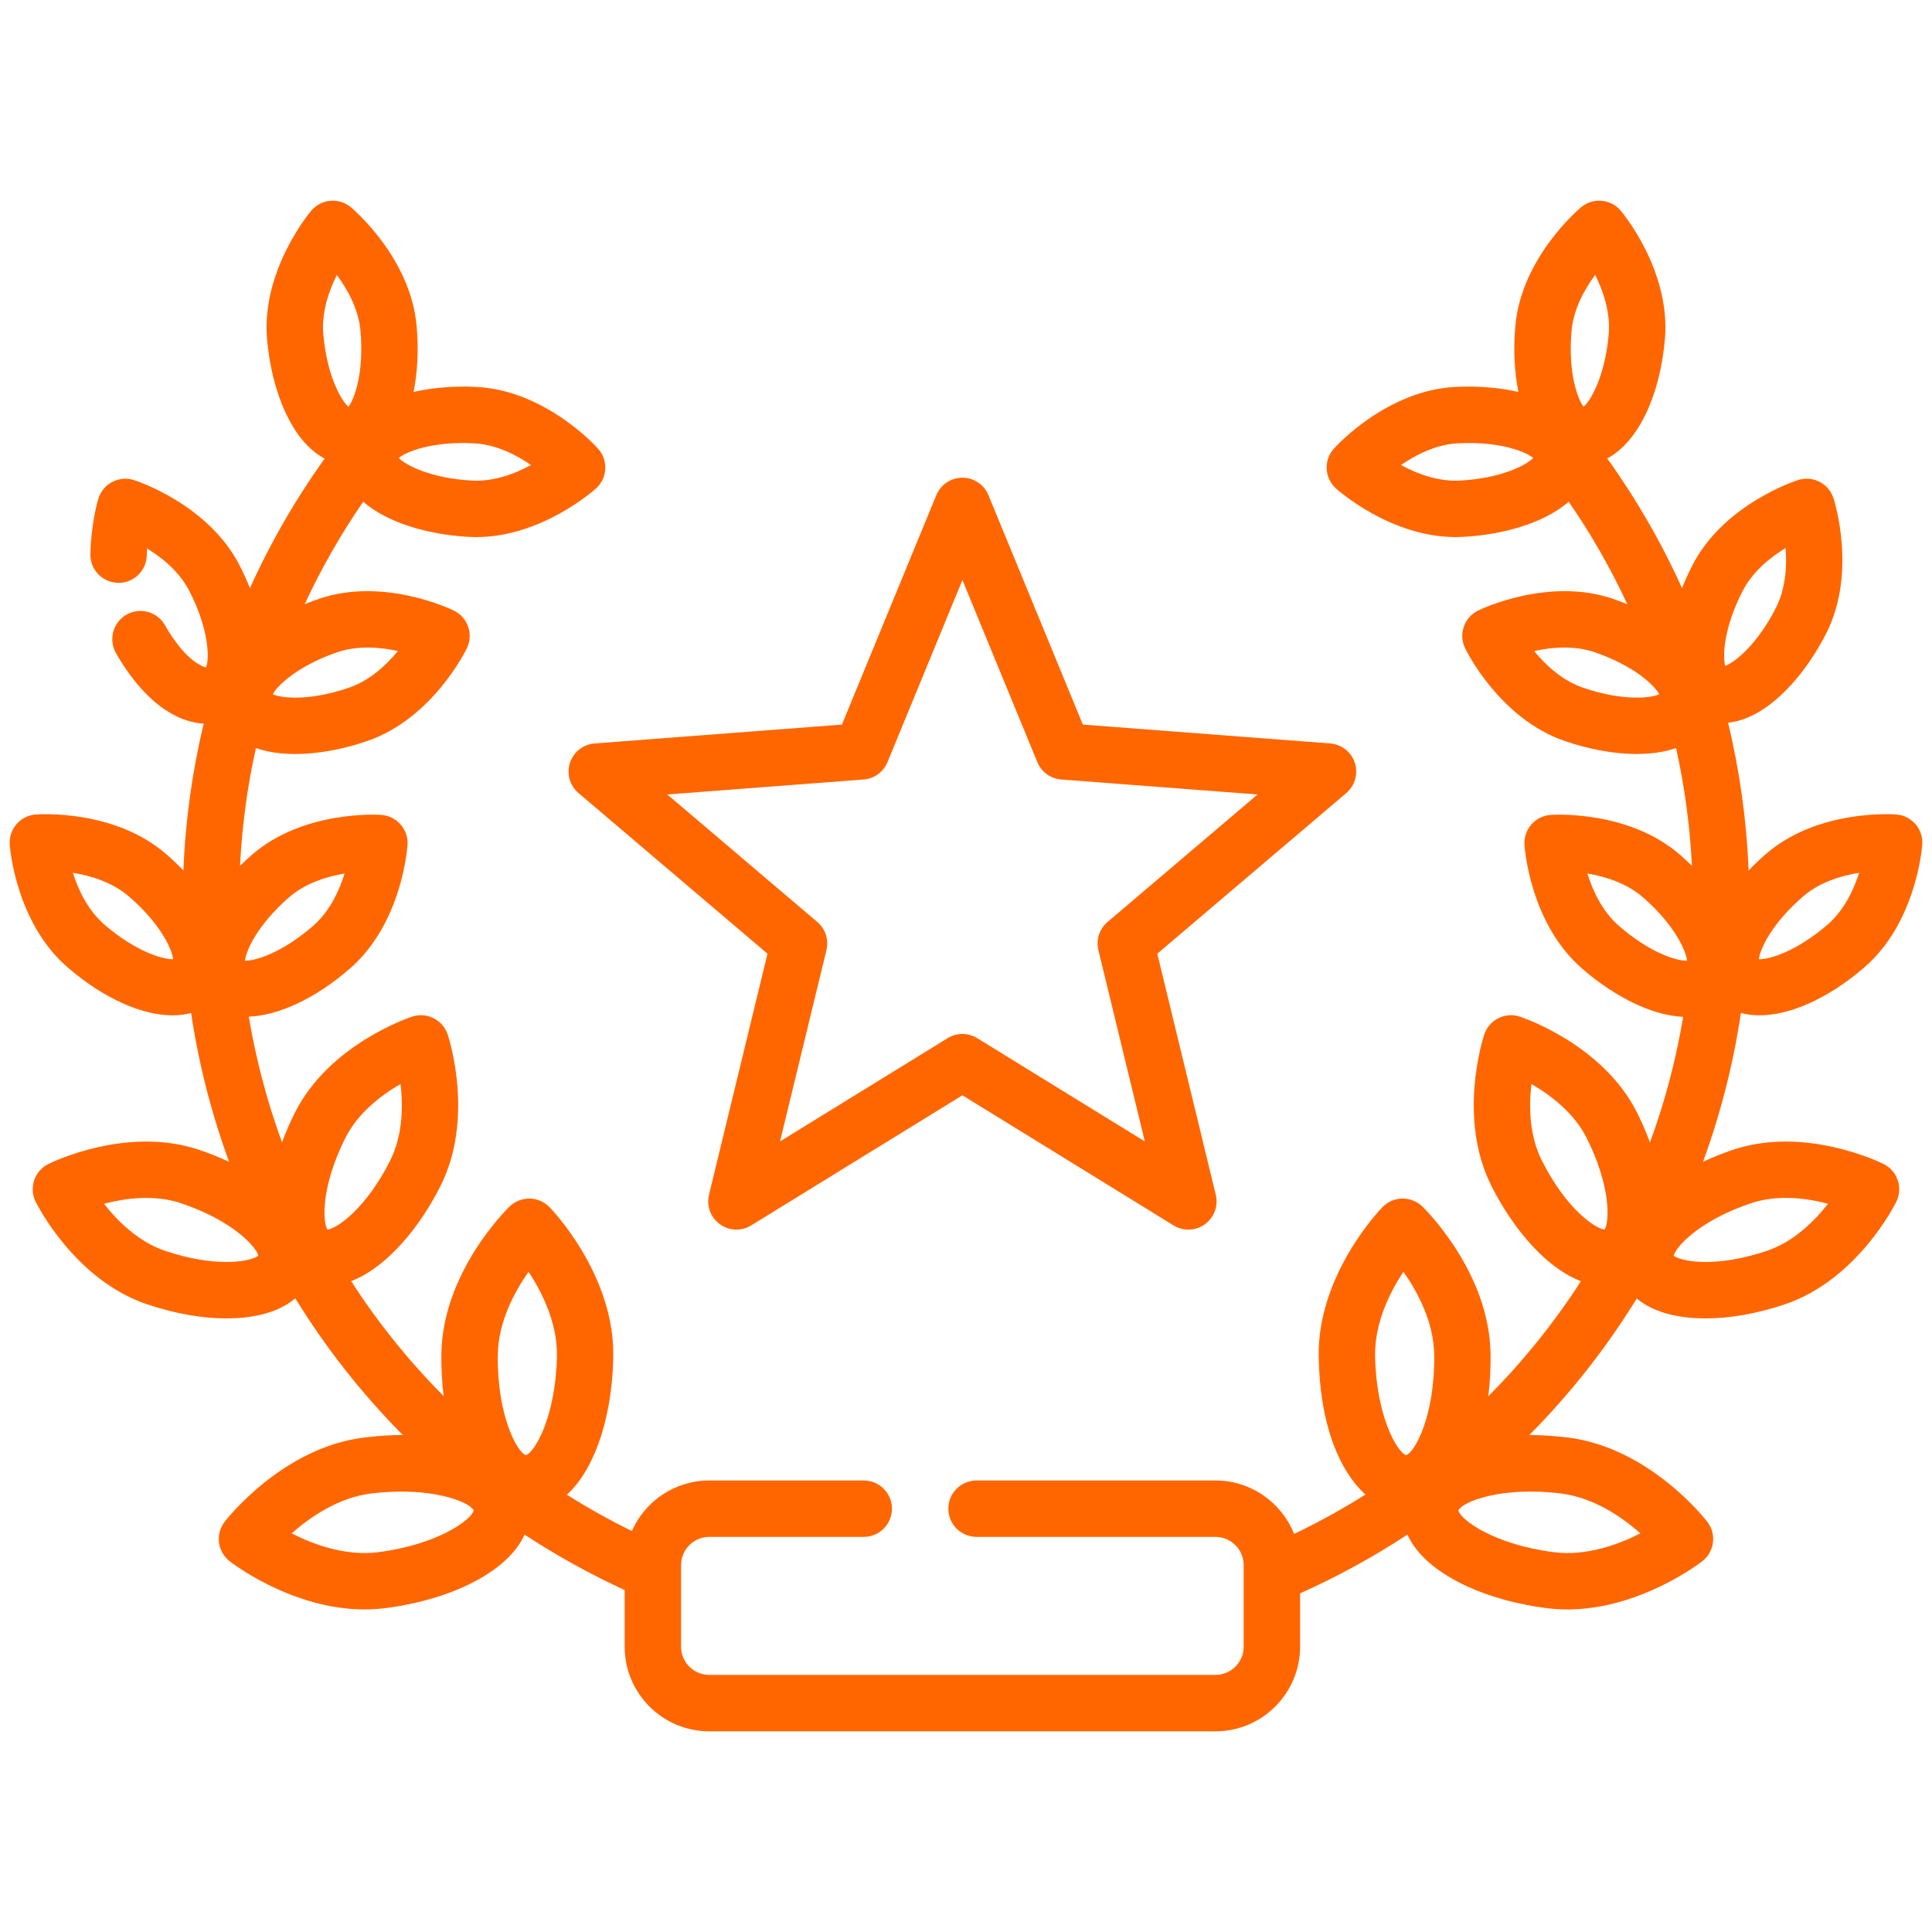
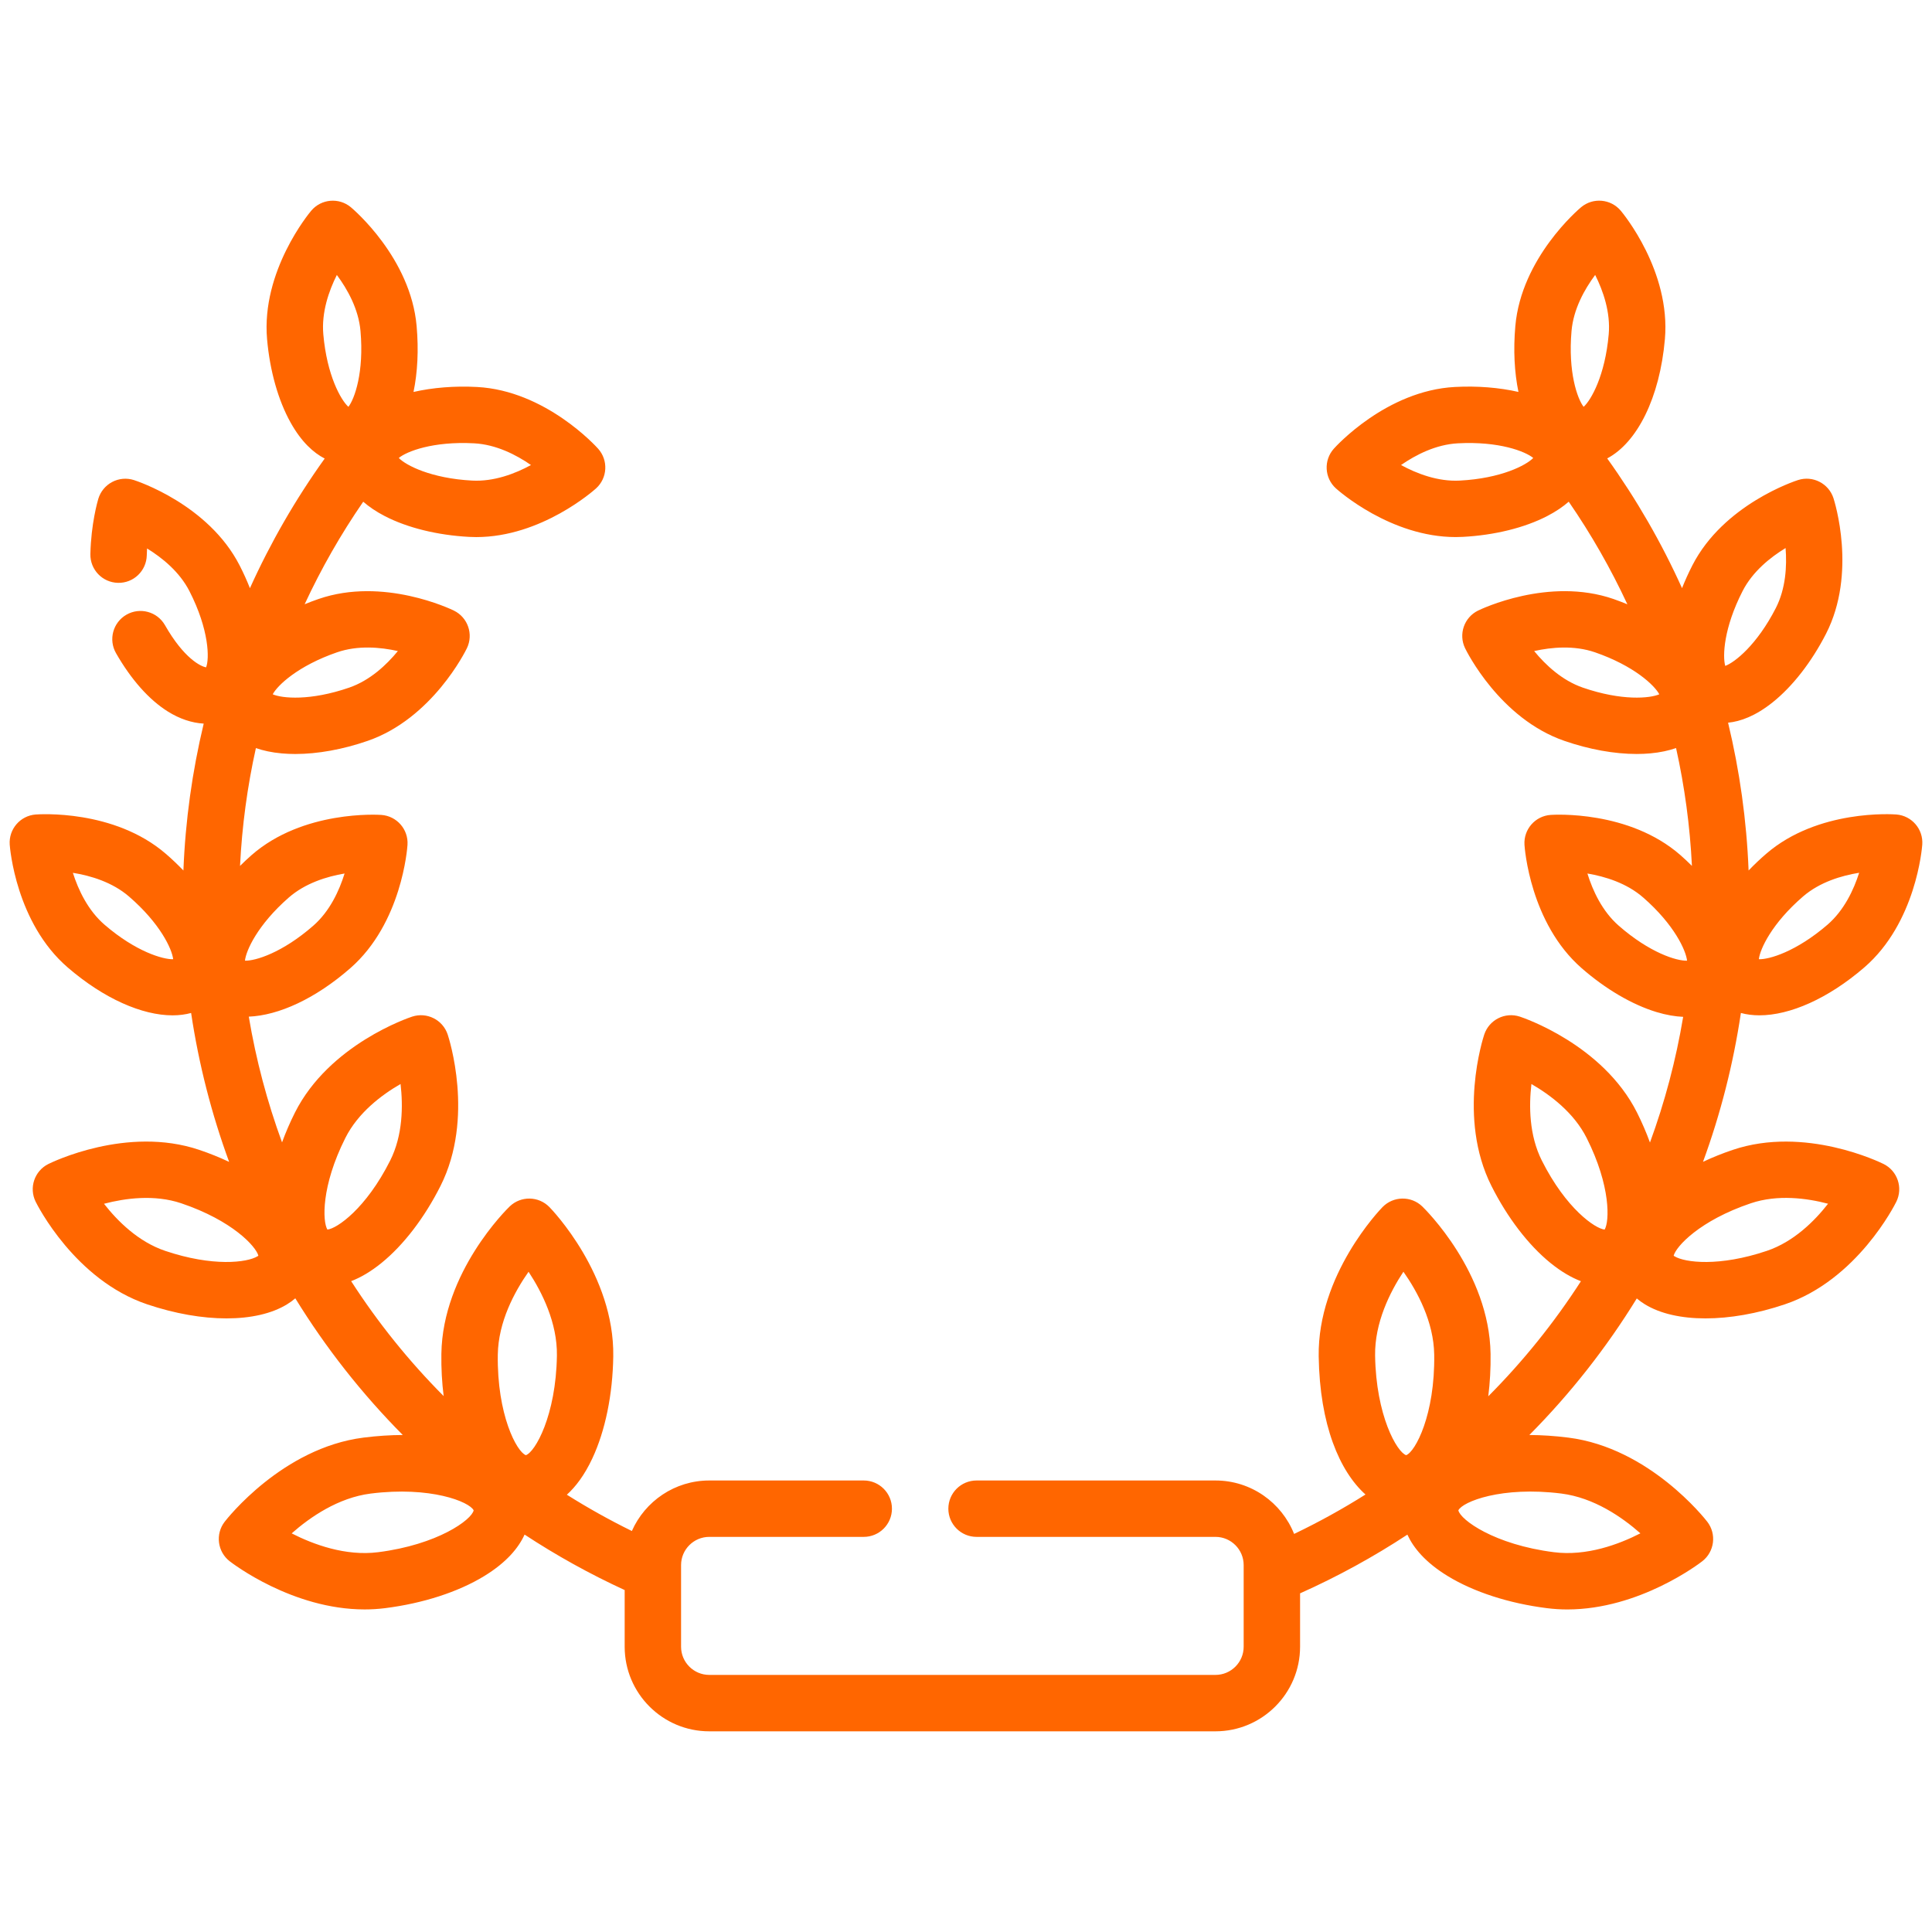
<svg xmlns="http://www.w3.org/2000/svg" version="1.1" id="Layer_1" x="0px" y="0px" width="200px" height="200px" viewBox="156 156 200 200" enable-background="new 156 156 200 200" xml:space="preserve">
-   <path fill="#FF6600" d="M215,234.971c-0.366,1.125-0.015,2.36,0.887,3.125l19.564,16.631l-6.055,24.953  c-0.278,1.149,0.165,2.354,1.123,3.049c0.958,0.694,2.239,0.744,3.246,0.124l21.862-13.469l21.861,13.469  c0.472,0.29,1.002,0.435,1.532,0.435c0.604,0,1.207-0.188,1.716-0.559c0.958-0.695,1.4-1.899,1.121-3.049l-6.055-24.953  l19.565-16.631c0.902-0.766,1.251-2,0.886-3.125c-0.366-1.125-1.375-1.918-2.555-2.009l-25.602-1.953l-9.771-23.746  c-0.45-1.095-1.517-1.81-2.699-1.81s-2.249,0.714-2.699,1.81l-9.771,23.746l-25.602,1.953  C216.375,233.053,215.366,233.846,215,234.971z M245.396,236.693c1.1-0.084,2.058-0.781,2.478-1.8l7.754-18.848l7.756,18.848  c0.418,1.02,1.377,1.716,2.478,1.8l20.32,1.55l-15.529,13.2c-0.84,0.714-1.207,1.841-0.947,2.912l4.806,19.806l-17.351-10.689  c-0.47-0.29-1-0.435-1.532-0.435s-1.062,0.145-1.532,0.435l-17.351,10.689l4.806-19.806c0.26-1.071-0.107-2.198-0.947-2.912  l-15.529-13.2L245.396,236.693z" />
  <path fill="#FF6600" d="M338.133,261.106c3.149,0,7.097-1.716,10.854-4.955c5.368-4.627,5.982-12.389,6.005-12.716  c0.116-1.603-1.086-2.996-2.688-3.12c-0.329-0.025-8.095-0.563-13.462,4.063c-0.646,0.556-1.257,1.138-1.828,1.734  c-0.205-5.186-0.922-10.309-2.124-15.299c1.281-0.127,2.84-0.689,4.621-2.114c2.059-1.646,4.017-4.163,5.516-7.086  c3.229-6.309,0.874-13.729,0.773-14.043c-0.497-1.527-2.137-2.366-3.665-1.876c-0.314,0.1-7.712,2.525-10.943,8.834  c-0.406,0.793-0.761,1.58-1.069,2.358c-2.122-4.704-4.715-9.204-7.745-13.431c3.094-1.638,5.44-6.265,5.972-12.345  c0.616-7.061-4.359-13.049-4.571-13.3c-1.036-1.228-2.87-1.388-4.103-0.359c-0.252,0.211-6.192,5.247-6.809,12.306  c-0.219,2.5-0.092,4.811,0.323,6.816c-1.998-0.455-4.26-0.639-6.585-0.514c-7.077,0.377-12.309,6.145-12.527,6.39  c-1.071,1.198-0.973,3.037,0.219,4.112c0.236,0.213,5.659,5.036,12.396,5.036c0.246,0,0.493-0.007,0.744-0.02  c3.278-0.175,6.375-0.938,8.718-2.148c0.919-0.473,1.648-0.979,2.24-1.493c2.326,3.373,4.353,6.929,6.07,10.621  c-0.475-0.193-0.954-0.381-1.446-0.551c-6.698-2.313-13.715,1.057-14.011,1.202c-1.442,0.707-2.044,2.446-1.345,3.893  c0.144,0.296,3.583,7.281,10.281,9.594c2.569,0.889,5.174,1.357,7.485,1.357c0.48,0,0.948-0.021,1.4-0.062  c1.047-0.094,1.926-0.292,2.677-0.551c0.887,3.992,1.439,8.073,1.642,12.198c-0.383-0.379-0.776-0.754-1.189-1.115  c-5.333-4.666-13.104-4.186-13.433-4.163c-1.604,0.11-2.814,1.496-2.712,3.1c0.021,0.328,0.577,8.094,5.911,12.76  c2.472,2.162,5.221,3.777,7.743,4.545c1.043,0.317,1.96,0.464,2.773,0.5c-0.746,4.469-1.901,8.822-3.437,13.011  c-0.382-1.047-0.831-2.088-1.337-3.097c-3.547-7.053-11.787-9.823-12.138-9.938c-1.527-0.501-3.169,0.326-3.679,1.85  c-0.116,0.349-2.807,8.616,0.739,15.669c1.654,3.287,3.821,6.12,6.107,7.977c1.144,0.929,2.202,1.527,3.161,1.895  c-2.763,4.287-5.976,8.284-9.592,11.914c0.178-1.416,0.261-2.894,0.238-4.397c-0.127-8.454-6.784-14.979-7.066-15.253  c-1.155-1.116-2.995-1.088-4.118,0.062c-0.274,0.283-6.735,7.002-6.608,15.455c0.105,7.098,2.17,11.902,4.844,14.3  c-2.363,1.489-4.829,2.854-7.39,4.08c-1.287-3.237-4.448-5.532-8.139-5.532h-24.733c-1.614,0-2.92,1.307-2.92,2.919  c0,1.611,1.307,2.918,2.92,2.918h24.733c1.608,0,2.918,1.311,2.918,2.921v8.45c0,1.61-1.31,2.918-2.918,2.918h-52.402  c-1.61,0-2.92-1.308-2.92-2.918v-8.45c0-1.61,1.31-2.921,2.92-2.921h15.992c1.612,0,2.918-1.307,2.918-2.918  c0-1.612-1.307-2.919-2.918-2.919h-15.992c-3.576,0-6.654,2.153-8.014,5.23c-2.323-1.141-4.568-2.396-6.729-3.757  c0.914-0.828,1.827-2.026,2.638-3.759c1.338-2.857,2.107-6.608,2.166-10.562c0.125-8.453-6.334-15.174-6.609-15.455  c-1.122-1.15-2.962-1.178-4.118-0.062c-0.284,0.273-6.941,6.799-7.067,15.251c-0.022,1.497,0.059,2.969,0.236,4.376  c-3.61-3.627-6.816-7.616-9.576-11.897c0.956-0.367,2.009-0.965,3.148-1.89c2.284-1.854,4.453-4.688,6.106-7.975  c3.547-7.053,0.855-15.32,0.739-15.669c-0.508-1.524-2.151-2.351-3.679-1.85c-0.349,0.113-8.589,2.886-12.136,9.938  c-0.504,1.003-0.952,2.038-1.332,3.08c-1.537-4.191-2.695-8.547-3.443-13.016c3.098-0.127,6.902-1.86,10.519-5.025  c5.333-4.665,5.89-12.431,5.911-12.76c0.103-1.603-1.109-2.988-2.712-3.098c-0.328-0.022-8.1-0.503-13.432,4.162  c-0.414,0.363-0.808,0.737-1.192,1.117c0.202-4.125,0.755-8.206,1.642-12.198c0.75,0.26,1.63,0.458,2.677,0.551  c0.453,0.041,0.92,0.062,1.4,0.062c2.311,0,4.917-0.468,7.486-1.357c6.698-2.314,10.138-9.298,10.281-9.594  c0.698-1.447,0.098-3.186-1.346-3.893c-0.295-0.145-7.313-3.517-14.011-1.202c-0.494,0.17-0.974,0.352-1.441,0.544  c1.716-3.69,3.74-7.242,6.065-10.614c0.592,0.514,1.322,1.02,2.24,1.493c2.343,1.21,5.44,1.971,8.718,2.148  c0.251,0.012,0.499,0.02,0.745,0.02c6.736,0,12.158-4.823,12.395-5.036c1.192-1.077,1.29-2.914,0.219-4.112  c-0.219-0.245-5.45-6.012-12.527-6.39c-2.327-0.125-4.586,0.059-6.585,0.514c0.416-2.005,0.542-4.316,0.323-6.816  c-0.616-7.059-6.556-12.094-6.808-12.306c-1.233-1.029-3.067-0.869-4.103,0.359c-0.211,0.251-5.188,6.241-4.571,13.3  c0.287,3.271,1.153,6.34,2.441,8.641c1.125,2.014,2.373,3.121,3.523,3.716c-3.027,4.224-5.617,8.721-7.739,13.42  c-0.307-0.778-0.662-1.566-1.068-2.359c-3.231-6.309-10.629-8.734-10.941-8.834c-0.746-0.239-1.558-0.168-2.25,0.198  c-0.693,0.364-1.21,0.993-1.437,1.743c-0.075,0.255-0.75,2.585-0.82,5.715c-0.036,1.612,1.242,2.947,2.854,2.983  c1.62,0.042,2.947-1.242,2.984-2.855c0.004-0.24,0.015-0.476,0.028-0.704c1.577,0.968,3.364,2.42,4.386,4.414  c2.059,4.021,2.079,7.038,1.725,7.892c-0.519-0.083-2.266-0.879-4.257-4.366c-0.799-1.399-2.582-1.885-3.982-1.086  c-1.4,0.799-1.887,2.583-1.087,3.982c1.562,2.734,3.42,4.826,5.373,6.047c1.222,0.764,2.488,1.18,3.706,1.249  c-1.189,4.961-1.899,10.052-2.101,15.205c-0.573-0.595-1.182-1.177-1.828-1.734c-5.367-4.625-13.135-4.087-13.464-4.062  c-1.602,0.123-2.802,1.517-2.688,3.12c0.024,0.328,0.638,8.089,6.005,12.715c3.758,3.238,7.706,4.956,10.855,4.956  c0.682,0,1.322-0.083,1.918-0.246c0.792,5.304,2.12,10.466,3.936,15.417c-0.999-0.47-2.038-0.89-3.097-1.246  c-7.48-2.522-15.289,1.301-15.618,1.465c-1.437,0.717-2.026,2.461-1.315,3.902c0.163,0.329,4.062,8.1,11.542,10.623  c2.882,0.971,5.711,1.457,8.216,1.457c2.5,0,4.677-0.484,6.261-1.453c0.31-0.19,0.597-0.398,0.861-0.624  c3.146,5.114,6.878,9.865,11.125,14.147c-1.271,0.005-2.623,0.089-4.061,0.271c-8.387,1.061-14.135,8.4-14.376,8.711  c-0.982,1.272-0.751,3.099,0.517,4.087c0.284,0.221,6.496,4.989,13.972,4.989c0.696,0,1.405-0.041,2.12-0.132  c3.923-0.495,7.565-1.675,10.258-3.32c2.334-1.427,3.562-2.94,4.18-4.297c3.273,2.152,6.733,4.075,10.361,5.743v5.867  c0,4.829,3.927,8.757,8.757,8.757h52.402c4.829,0,8.759-3.928,8.759-8.757v-5.526c3.901-1.744,7.611-3.782,11.109-6.078  c0.619,1.354,1.847,2.867,4.178,4.291c2.693,1.646,6.336,2.825,10.257,3.32c0.717,0.091,1.424,0.134,2.12,0.134  c7.478,0,13.688-4.771,13.973-4.991c1.267-0.988,1.497-2.814,0.517-4.087c-0.241-0.311-5.989-7.649-14.378-8.71  c-1.431-0.181-2.776-0.266-4.041-0.271c4.247-4.279,7.977-9.024,11.121-14.135c0.262,0.221,0.543,0.426,0.848,0.611  c1.585,0.97,3.762,1.453,6.262,1.453c2.505,0,5.334-0.484,8.216-1.456c7.481-2.522,11.38-10.293,11.543-10.624  c0.709-1.441,0.121-3.185-1.315-3.902c-0.33-0.163-8.137-3.986-15.618-1.463c-1.054,0.354-2.087,0.77-3.08,1.236  c1.81-4.945,3.131-10.104,3.921-15.408C336.813,261.024,337.453,261.106,338.133,261.106z M336.391,217.191  c1.036-2.026,2.861-3.489,4.452-4.458c0.146,1.86,0.023,4.195-1.013,6.219c-1.95,3.806-4.244,5.62-5.234,5.982  C334.309,223.92,334.44,220.997,336.391,217.191z M319.851,227.181c-2.149-0.743-3.854-2.343-5.036-3.784  c1.819-0.405,4.149-0.61,6.3,0.131c4.04,1.396,6.158,3.414,6.655,4.345C326.805,228.297,323.892,228.577,319.851,227.181z   M315.609,276.139c-1.322-2.627-1.34-5.671-1.077-7.922c1.967,1.135,4.403,2.97,5.719,5.588c2.516,5.002,2.363,8.649,1.86,9.48  C321.145,283.194,318.123,281.141,315.609,276.139z M210.716,287.652c1.393,2.115,2.985,5.284,2.935,8.674  c-0.094,6.23-2.267,10.005-3.214,10.313c-0.937-0.336-2.997-4.174-2.905-10.405C207.583,292.832,209.263,289.719,210.716,287.652z   M191.749,273.805c1.32-2.627,3.752-4.458,5.716-5.589c0.263,2.255,0.243,5.307-1.073,7.923c-2.515,5.002-5.535,7.056-6.501,7.146  C189.386,282.454,189.234,278.805,191.749,273.805z M190.888,223.528c2.151-0.743,4.48-0.536,6.299-0.131  c-1.182,1.441-2.887,3.041-5.037,3.784c-4.041,1.396-6.954,1.116-7.918,0.692C184.729,226.942,186.847,224.924,190.888,223.528z   M182.664,286.047c-1.087,0.664-4.645,1.103-9.563-0.558c-2.787-0.938-4.94-3.089-6.335-4.875c2.196-0.577,5.219-0.986,7.996-0.05  c5.289,1.784,7.746,4.475,7.985,5.428C182.723,286.008,182.697,286.025,182.664,286.047z M185.888,248.919  c1.711-1.497,3.946-2.184,5.783-2.494c-0.553,1.781-1.53,3.908-3.239,5.402c-3.218,2.815-6.008,3.657-7.074,3.622  C181.466,254.401,182.669,251.735,185.888,248.919z M205.083,201.892c2.272,0.121,4.354,1.188,5.885,2.249  c-1.638,0.892-3.833,1.731-6.091,1.609c-4.271-0.228-6.863-1.584-7.596-2.341C198.092,202.735,200.811,201.662,205.083,201.892z   M190.87,184.464c1.112,1.497,2.251,3.542,2.449,5.804c0.374,4.259-0.607,7.016-1.253,7.848c-0.781-0.707-2.224-3.252-2.597-7.511  C189.27,188.339,190.036,186.128,190.87,184.464z M166.825,251.729c-1.722-1.485-2.716-3.601-3.281-5.376  c1.841,0.297,4.084,0.967,5.804,2.449c3.239,2.792,4.461,5.449,4.579,6.497C172.874,255.329,170.064,254.521,166.825,251.729z   M195.137,316.684c-3.375,0.427-6.693-0.801-8.943-1.949c1.897-1.675,4.813-3.696,8.176-4.121  c6.183-0.782,10.224,0.842,10.663,1.736C204.831,313.323,201.32,315.902,195.137,316.684z M337.241,280.564  c2.787-0.939,5.807-0.531,7.999,0.046c-1.396,1.788-3.55,3.939-6.339,4.879c-4.919,1.66-8.476,1.222-9.563,0.558  c-0.033-0.02-0.06-0.038-0.082-0.055C329.495,285.039,331.952,282.348,337.241,280.564z M342.653,248.801  c1.724-1.485,3.964-2.154,5.805-2.452c-0.565,1.776-1.56,3.894-3.281,5.379c-3.239,2.791-6.044,3.609-7.102,3.57  C338.193,254.25,339.415,251.593,342.653,248.801z M318.684,190.266c0.197-2.266,1.337-4.31,2.447-5.805  c0.835,1.666,1.601,3.876,1.403,6.142c-0.373,4.26-1.816,6.805-2.597,7.512C319.29,197.283,318.311,194.526,318.684,190.266z   M307.124,205.75c-2.268,0.123-4.455-0.719-6.091-1.609c1.533-1.061,3.613-2.128,5.884-2.249c4.268-0.23,6.993,0.843,7.803,1.517  C313.986,204.166,311.395,205.522,307.124,205.75z M323.57,251.827c-1.713-1.497-2.69-3.623-3.242-5.402  c1.839,0.31,4.074,0.996,5.786,2.494c3.219,2.814,4.42,5.482,4.53,6.53C329.578,255.489,326.788,254.643,323.57,251.827z   M301.281,287.648c1.454,2.066,3.138,5.181,3.188,8.586c0.092,6.231-1.968,10.069-2.905,10.405  c-0.946-0.309-3.12-4.083-3.214-10.313C298.301,292.92,299.89,289.755,301.281,287.648z M317.632,310.612  c3.378,0.428,6.289,2.445,8.182,4.118c-2.249,1.15-5.571,2.382-8.95,1.953c-6.182-0.781-9.692-3.36-9.895-4.334  C307.406,311.455,311.447,309.831,317.632,310.612z" />
</svg>